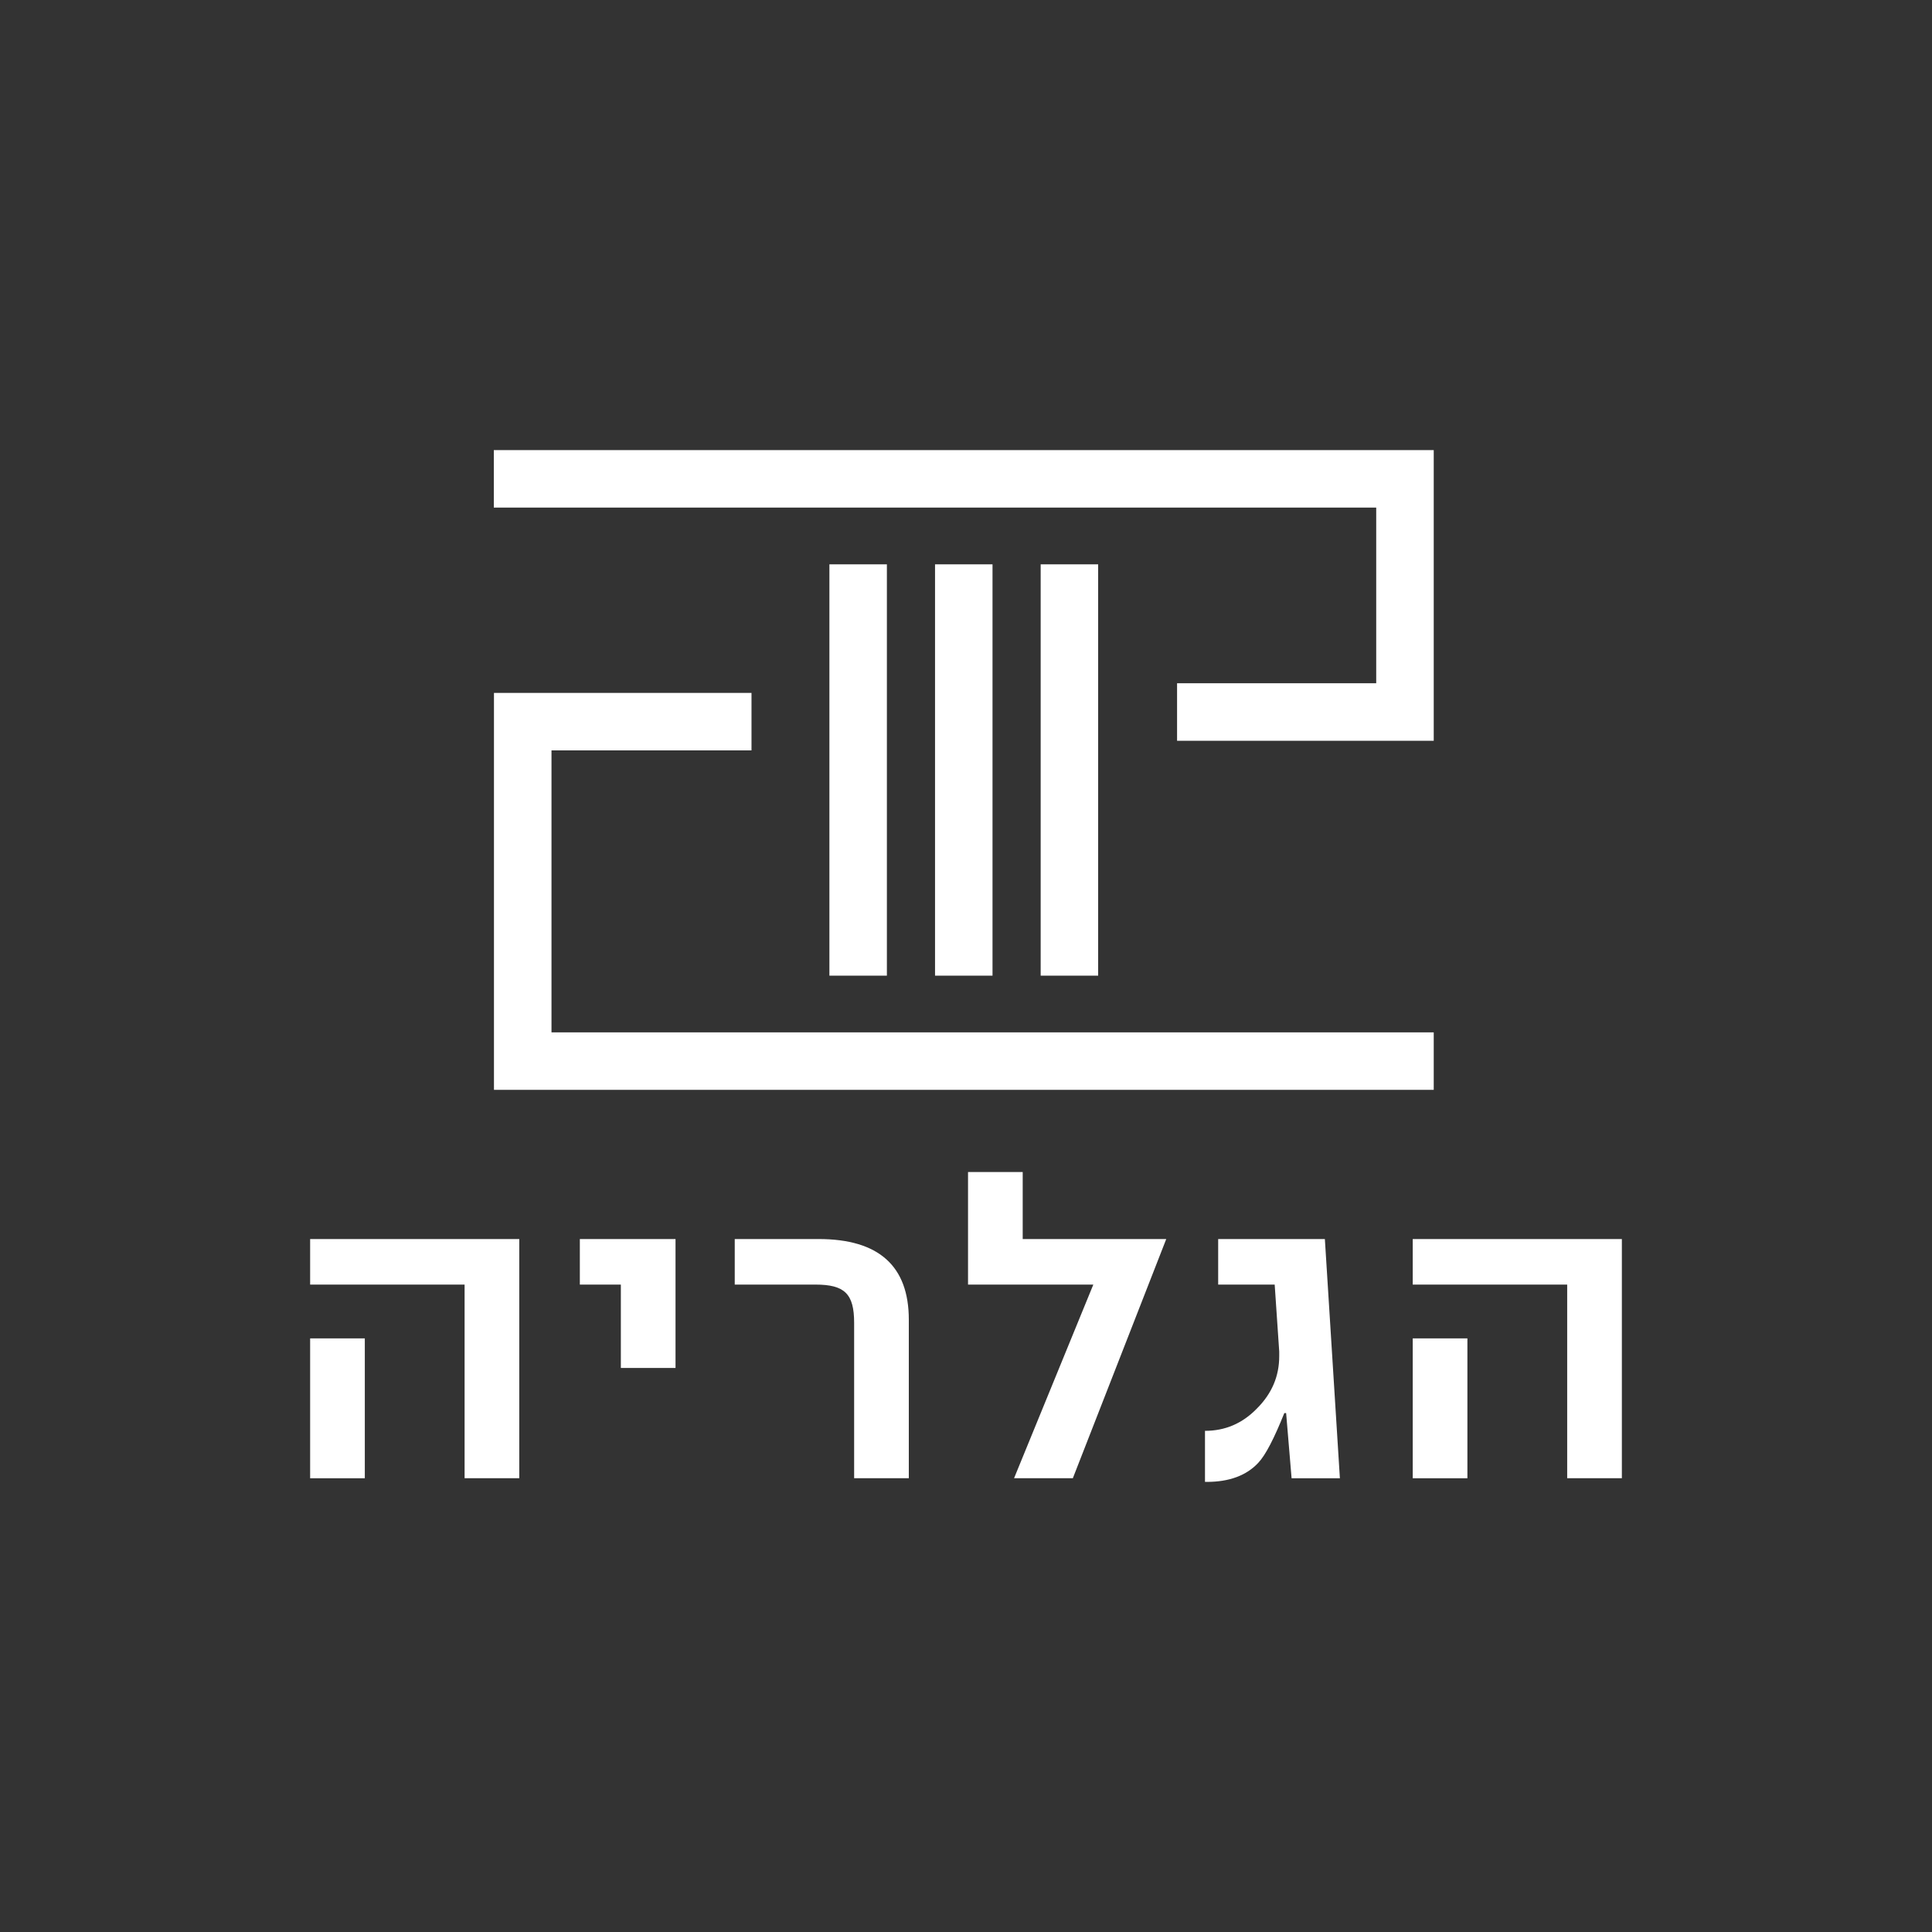
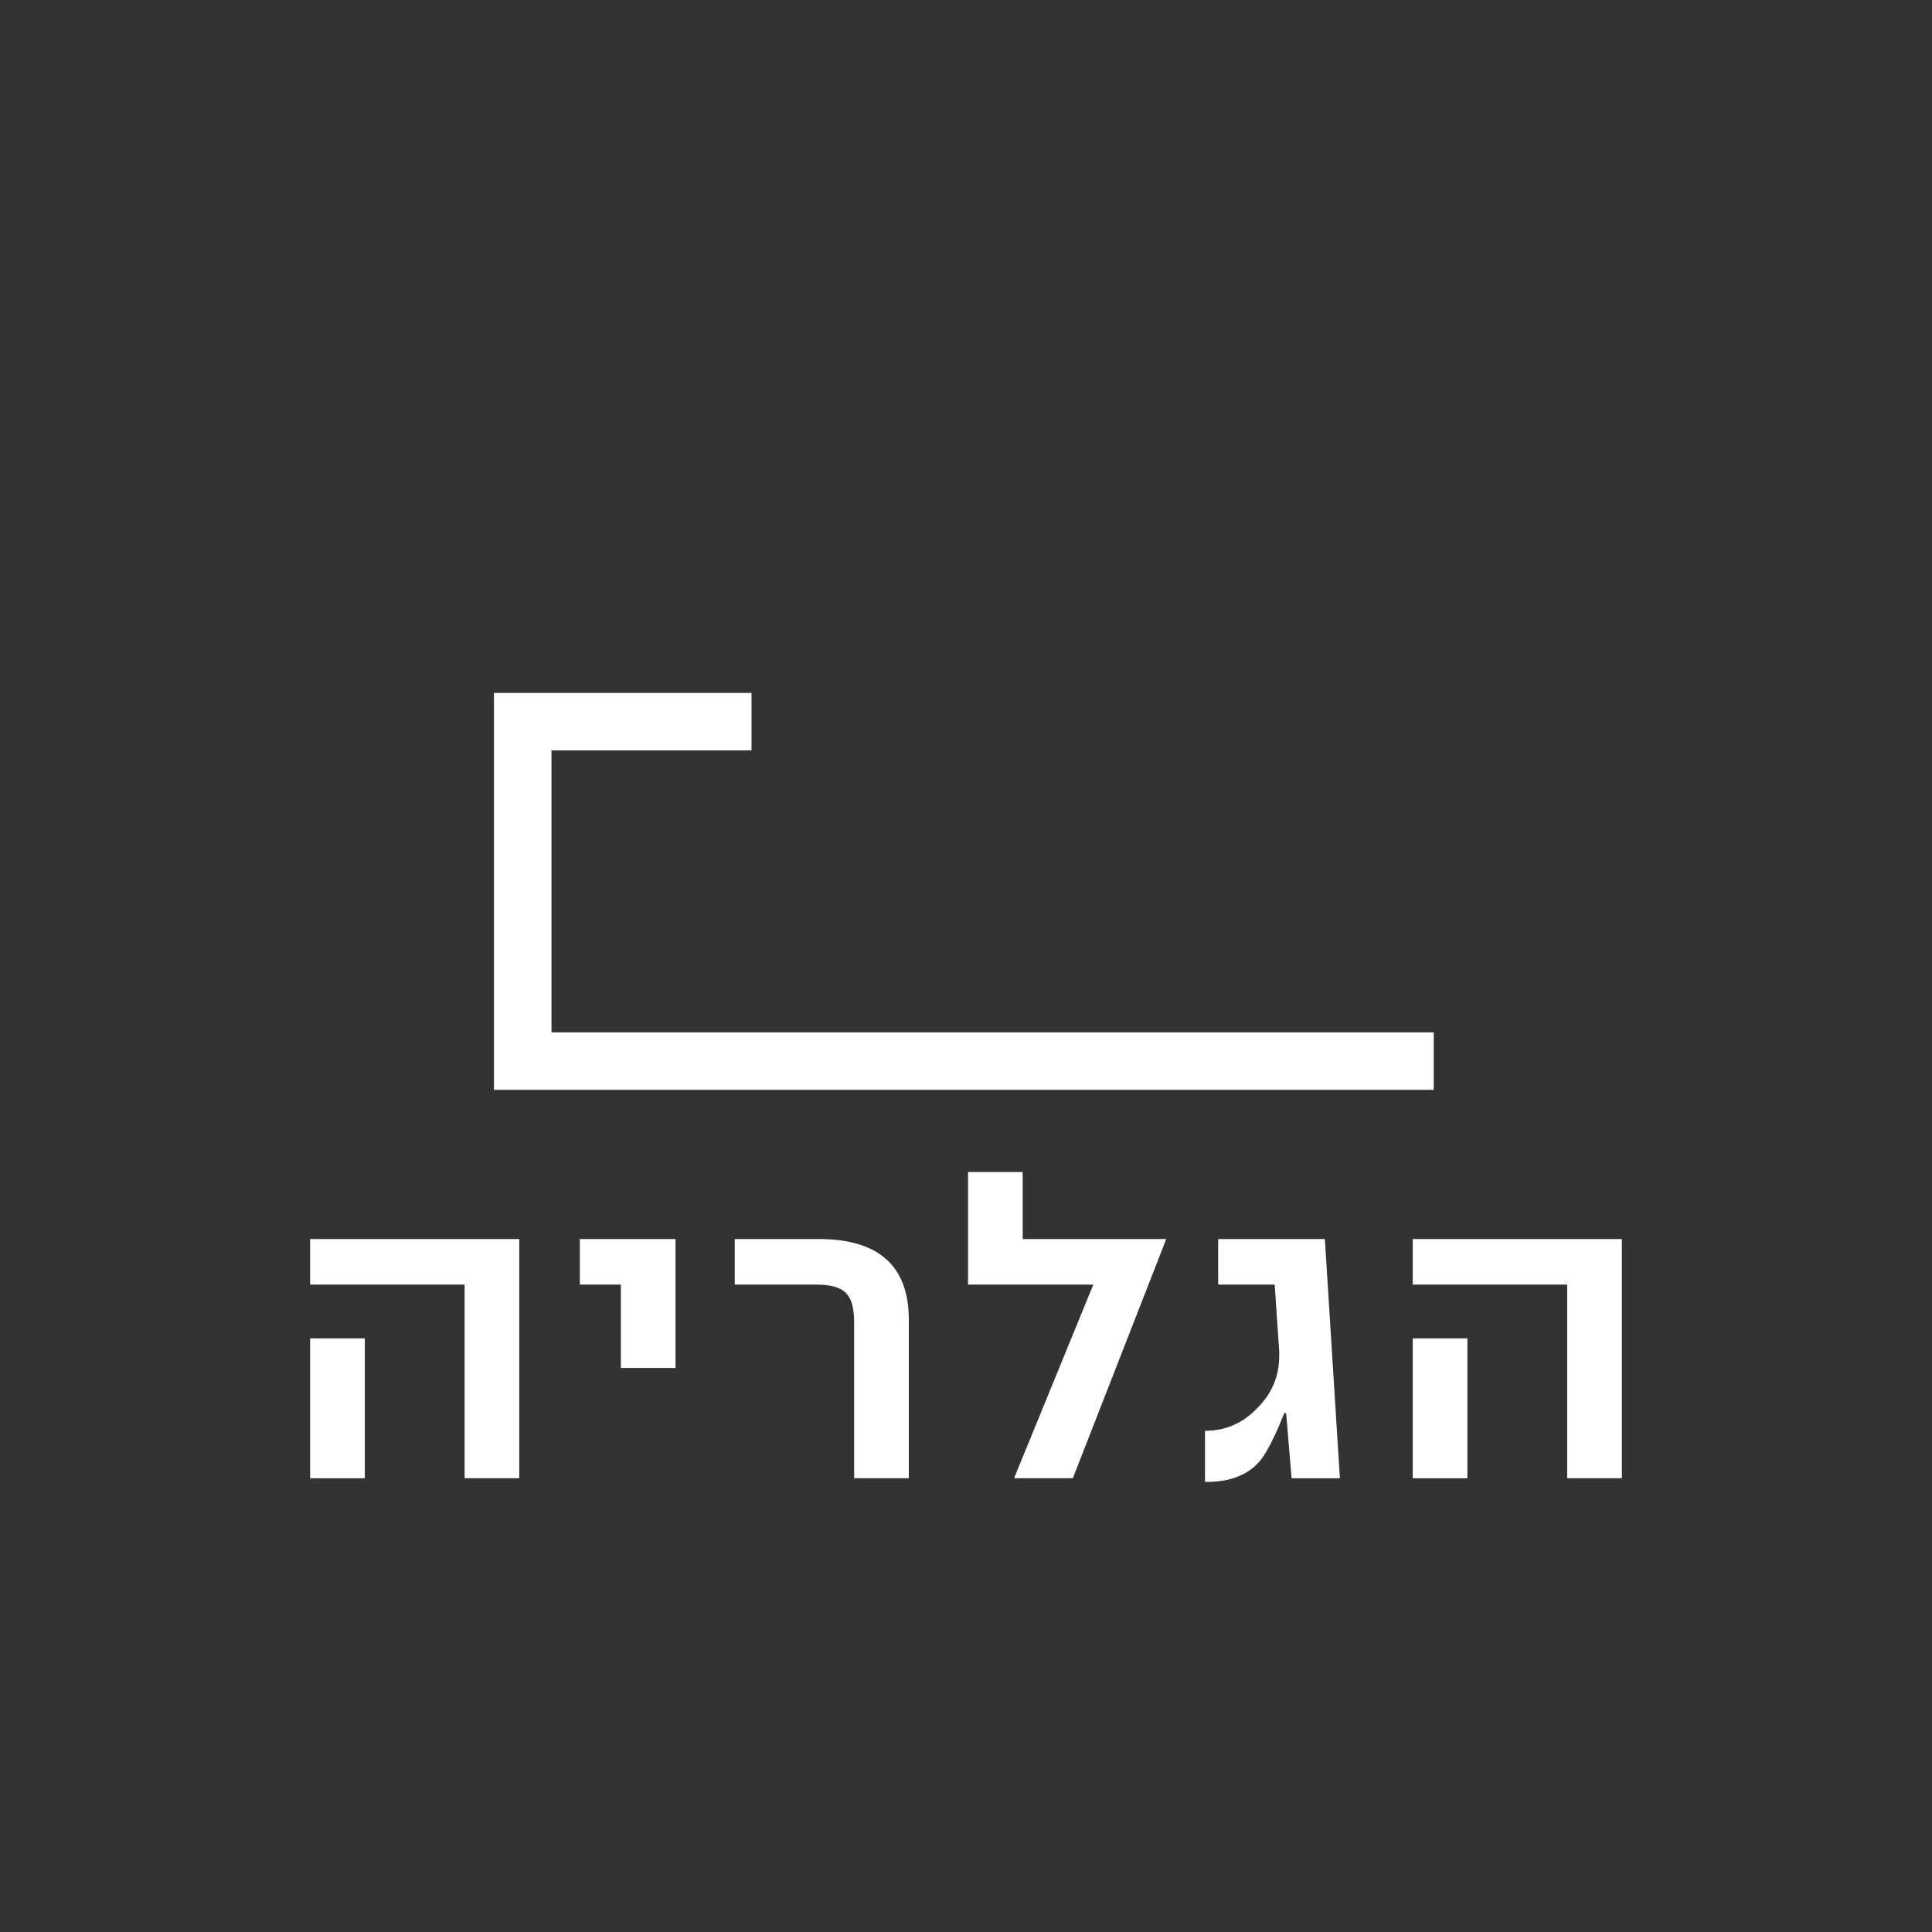
<svg xmlns="http://www.w3.org/2000/svg" version="1.1" viewBox="0 0 400 400">
  <rect x="0" y="0" width="400" height="400" fill="#333333" stroke="none" />
  <defs>
    <style>
      .cls-1 {
        fill: #fff;
      }
    </style>
  </defs>
  <g>
    <g id="Layer_1">
      <g>
-         <polygon class="cls-1" points="296.84 153.37 243.7 153.37 243.7 141.46 284.93 141.46 284.93 105.09 102.24 105.09 102.24 93.19 296.84 93.19 296.84 153.37" />
        <polygon class="cls-1" points="296.84 225.64 102.27 225.64 102.27 143.46 155.59 143.46 155.59 155.36 114.18 155.36 114.18 213.74 296.84 213.74 296.84 225.64" />
-         <rect class="cls-1" x="171.72" y="116.84" width="11.9" height="85.16" />
-         <rect class="cls-1" x="193.59" y="116.84" width="11.9" height="85.16" />
-         <rect class="cls-1" x="215.46" y="116.84" width="11.9" height="85.16" />
-         <path class="cls-1" d="M292.49,306.06h11.32v-28.96h-11.32v28.96ZM335.79,256.53h-43.3v9.43h31.98v40.09h11.32v-49.52ZM274.28,256.53h-22.07v9.43h11.7l.94,13.87v.94c0,4.15-1.51,7.74-4.62,10.85-3.02,3.11-6.6,4.62-10.75,4.62v10.57h.38c4.62,0,8.21-1.32,10.66-3.96,1.51-1.6,3.3-5.09,5.38-10.28h.38l1.13,13.49h10l-3.11-49.52ZM211.74,256.53v-13.87h-11.32v23.3h25.94l-16.41,40.09h12.17l19.34-49.52h-29.71ZM188.16,273.23c0-11.13-6.23-16.7-18.68-16.7h-17.36v9.43h16.7c6.04,0,8.02,1.89,8.02,7.92v32.17h11.32v-32.83ZM139.86,256.53h-19.81v9.43h8.49v17.26h11.32v-26.7ZM64.21,306.06h11.32v-28.96h-11.32v28.96ZM107.51,256.53h-43.3v9.43h31.98v40.09h11.32v-49.52Z" />
+         <path class="cls-1" d="M292.49,306.06h11.32v-28.96h-11.32v28.96ZM335.79,256.53h-43.3v9.43h31.98v40.09h11.32v-49.52ZM274.28,256.53h-22.07v9.43h11.7l.94,13.87v.94c0,4.15-1.51,7.74-4.62,10.85-3.02,3.11-6.6,4.62-10.75,4.62v10.57h.38c4.62,0,8.21-1.32,10.66-3.96,1.51-1.6,3.3-5.09,5.38-10.28h.38l1.13,13.49h10l-3.11-49.52M211.74,256.53v-13.87h-11.32v23.3h25.94l-16.41,40.09h12.17l19.34-49.52h-29.71ZM188.16,273.23c0-11.13-6.23-16.7-18.68-16.7h-17.36v9.43h16.7c6.04,0,8.02,1.89,8.02,7.92v32.17h11.32v-32.83ZM139.86,256.53h-19.81v9.43h8.49v17.26h11.32v-26.7ZM64.21,306.06h11.32v-28.96h-11.32v28.96ZM107.51,256.53h-43.3v9.43h31.98v40.09h11.32v-49.52Z" />
      </g>
    </g>
  </g>
</svg>